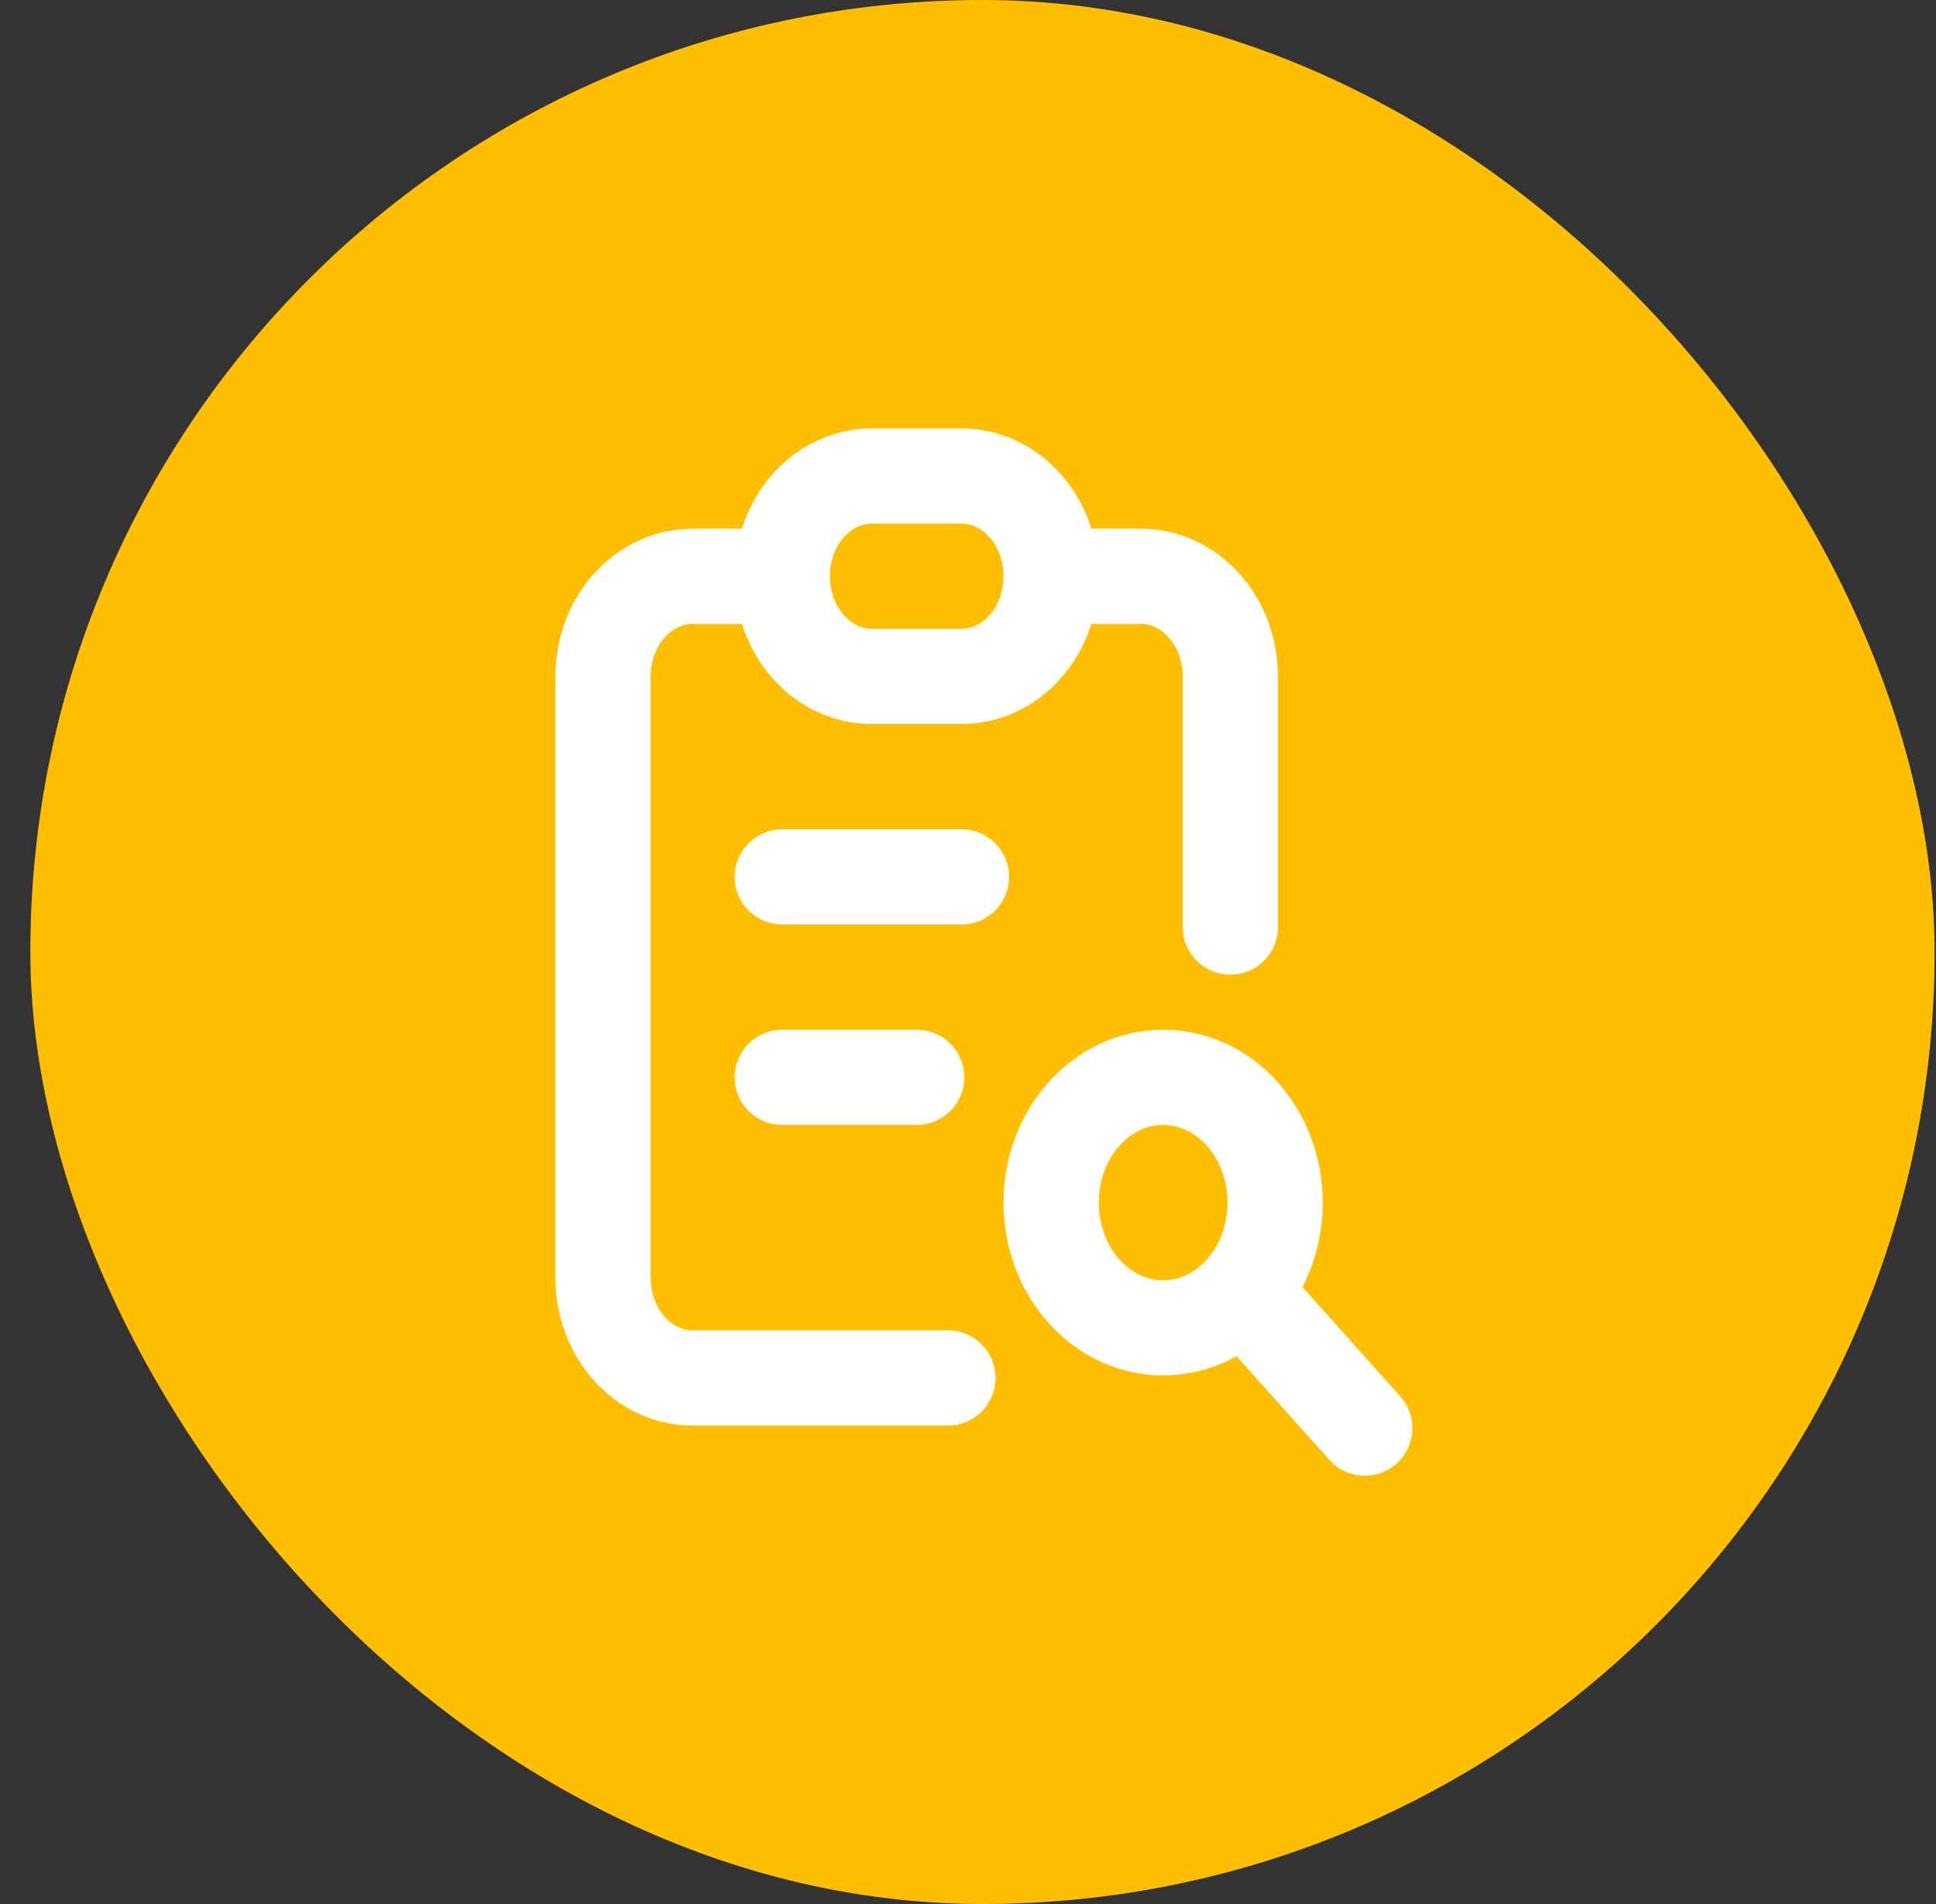
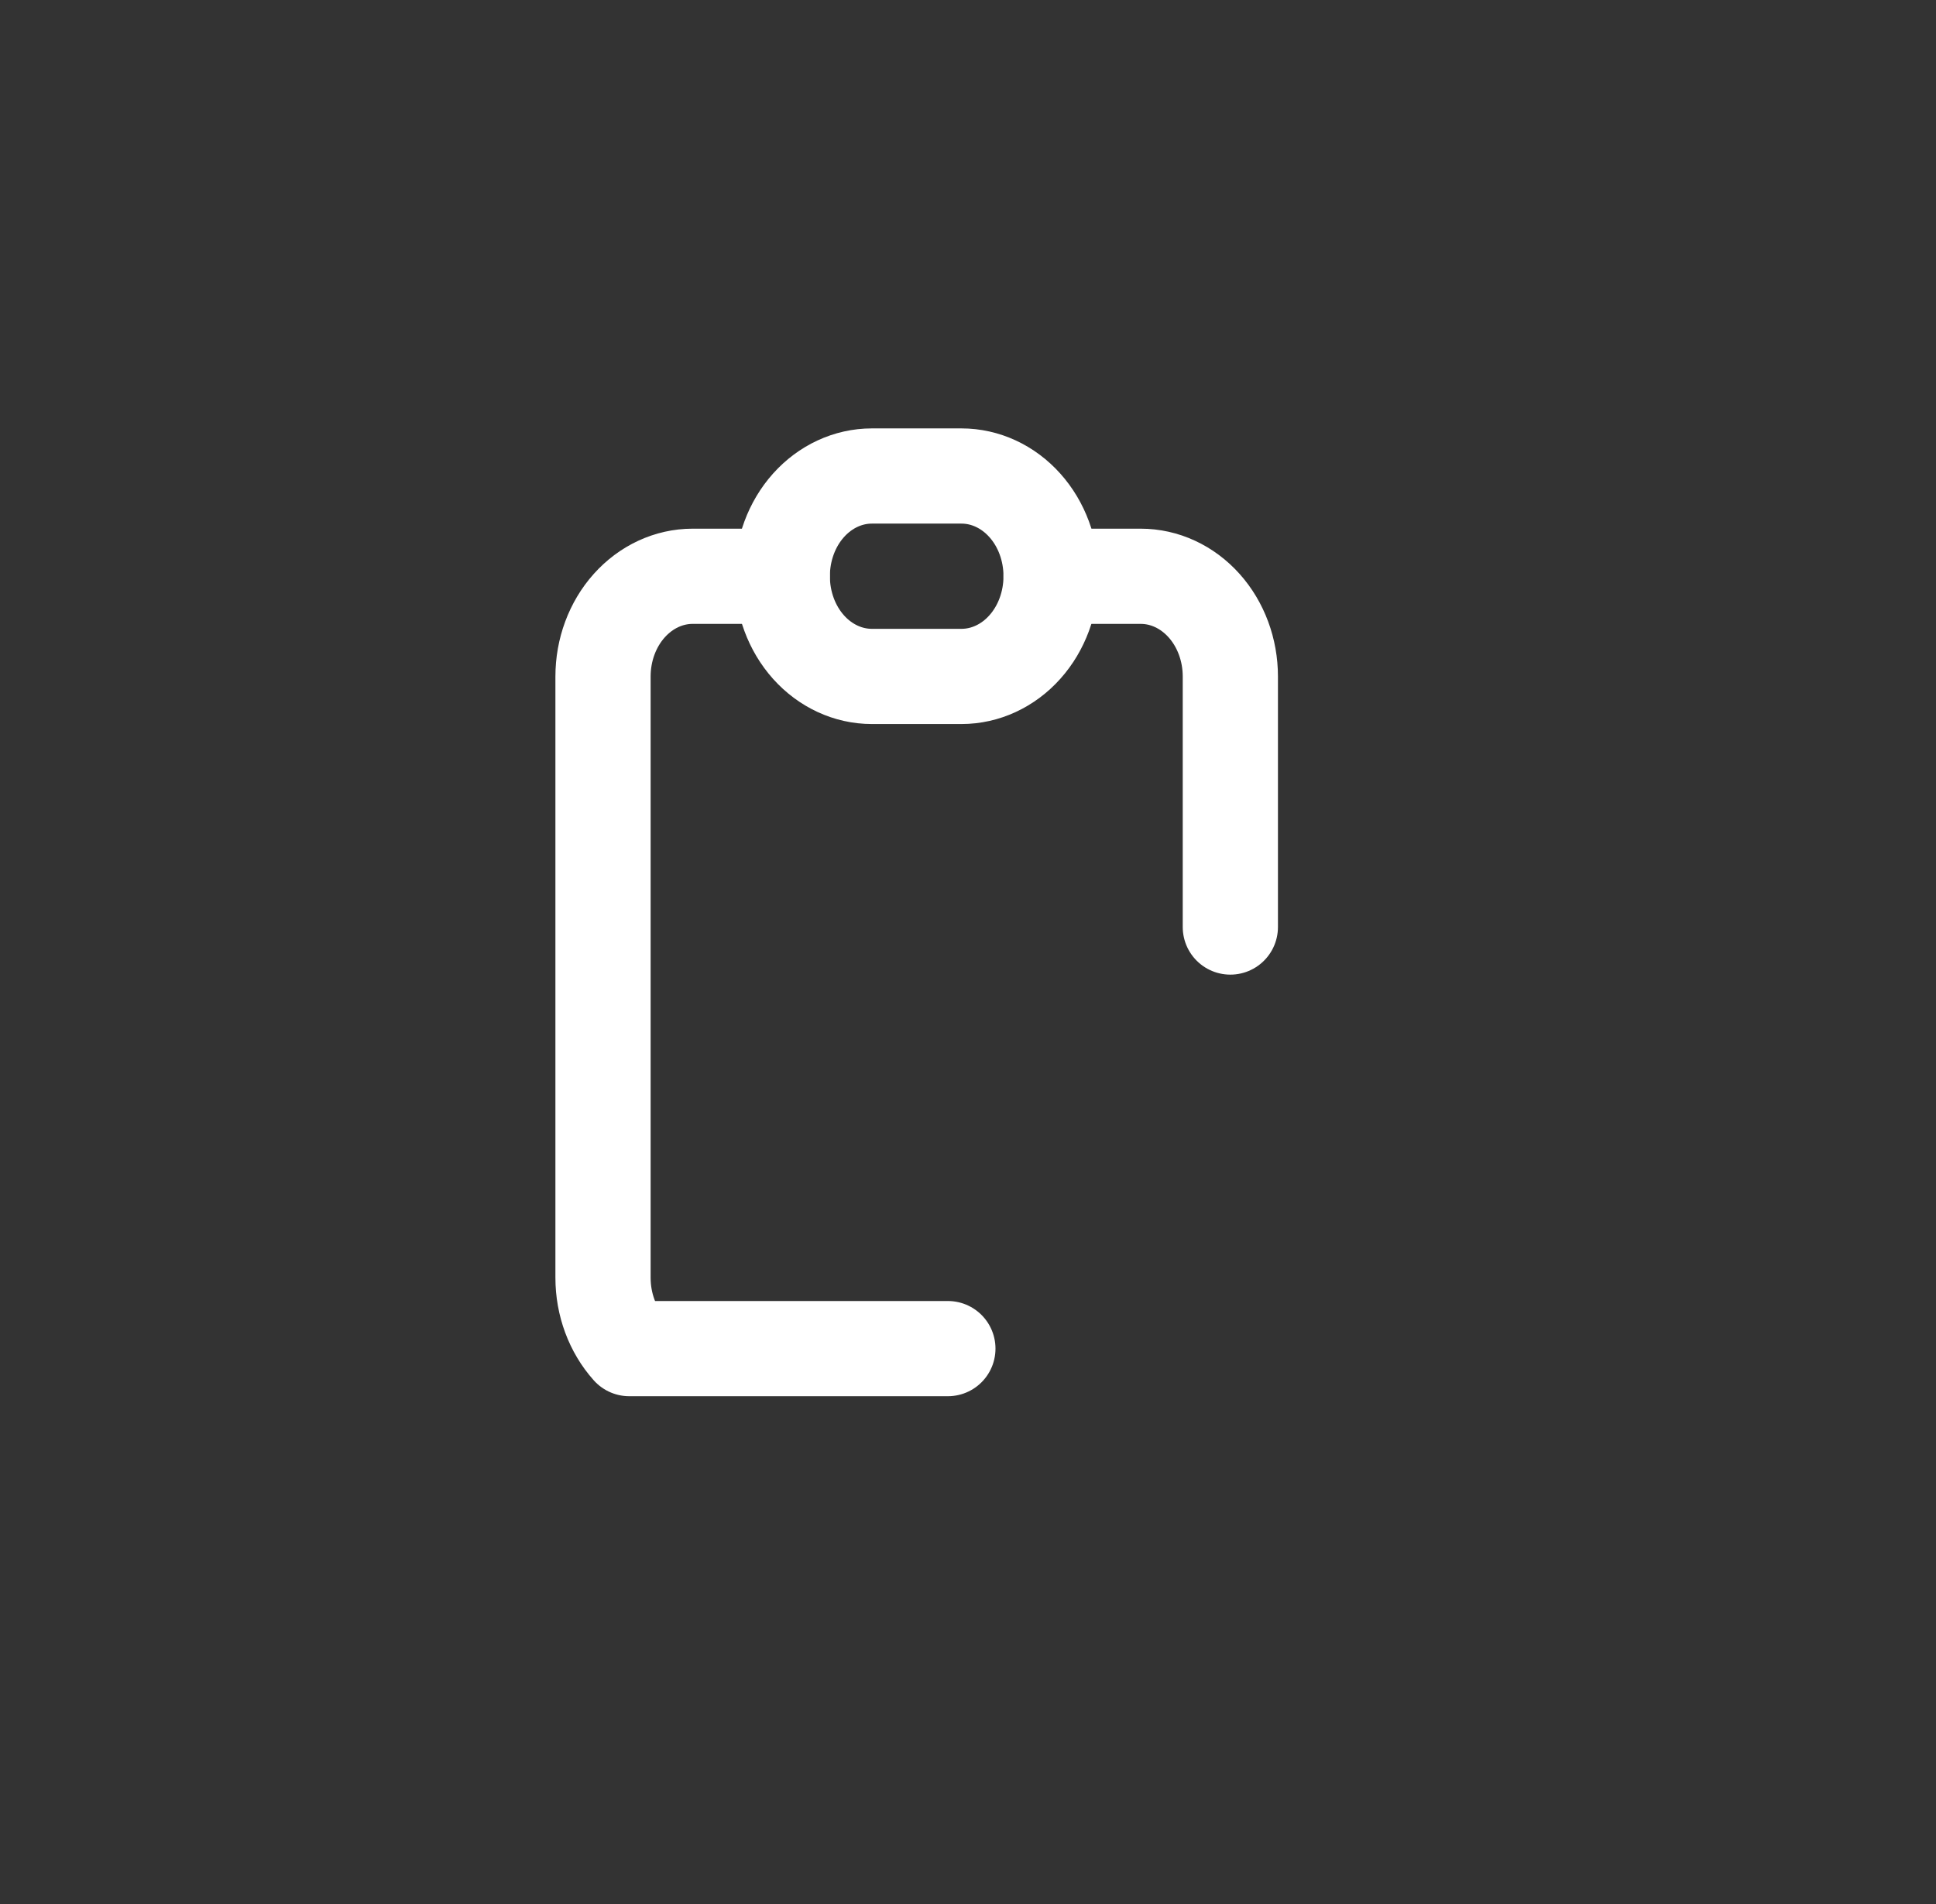
<svg xmlns="http://www.w3.org/2000/svg" width="61" height="60" viewBox="0 0 61 60" fill="none">
  <rect x="0" y="0" width="61" height="60" fill="#333333" stroke="none" />
-   <rect x="0.956" width="60" height="60" rx="30" fill="#FFBF00" />
-   <path d="M24.647 18.16H21.823C21.075 18.16 20.357 18.493 19.827 19.085C19.297 19.677 19 20.48 19 21.318V40.265C19 41.102 19.297 41.906 19.827 42.498C20.357 43.09 21.075 43.423 21.823 43.423H29.866" stroke="white" stroke-width="3" stroke-linecap="round" stroke-linejoin="round" />
+   <path d="M24.647 18.16H21.823C21.075 18.16 20.357 18.493 19.827 19.085C19.297 19.677 19 20.48 19 21.318V40.265C19 41.102 19.297 41.906 19.827 42.498H29.866" stroke="white" stroke-width="3" stroke-linecap="round" stroke-linejoin="round" />
  <path d="M38.766 29.213V21.318C38.766 20.48 38.469 19.677 37.939 19.085C37.41 18.493 36.691 18.16 35.943 18.16H33.119" stroke="white" stroke-width="3" stroke-linecap="round" stroke-linejoin="round" />
  <path d="M24.648 18.158C24.648 17.32 24.945 16.517 25.474 15.925C26.004 15.333 26.722 15 27.471 15H30.294C31.043 15 31.762 15.333 32.291 15.925C32.821 16.517 33.118 17.32 33.118 18.158C33.118 18.995 32.821 19.799 32.291 20.391C31.762 20.983 31.043 21.316 30.294 21.316H27.471C26.722 21.316 26.004 20.983 25.474 20.391C24.945 19.799 24.648 18.995 24.648 18.158Z" stroke="white" stroke-width="3" stroke-linecap="round" stroke-linejoin="round" />
-   <path d="M24.648 27.633H30.294" stroke="white" stroke-width="3" stroke-linecap="round" stroke-linejoin="round" />
-   <path d="M24.648 33.949H28.883" stroke="white" stroke-width="3" stroke-linecap="round" stroke-linejoin="round" />
-   <path d="M33.119 37.897C33.119 38.943 33.491 39.947 34.153 40.688C34.815 41.428 35.712 41.844 36.649 41.844C37.585 41.844 38.482 41.428 39.144 40.688C39.806 39.947 40.178 38.943 40.178 37.897C40.178 36.85 39.806 35.846 39.144 35.105C38.482 34.365 37.585 33.949 36.649 33.949C35.712 33.949 34.815 34.365 34.153 35.105C33.491 35.846 33.119 36.85 33.119 37.897Z" stroke="white" stroke-width="3" stroke-linecap="round" stroke-linejoin="round" />
-   <path d="M39.471 41.055L43 45.002" stroke="white" stroke-width="3" stroke-linecap="round" stroke-linejoin="round" />
</svg>